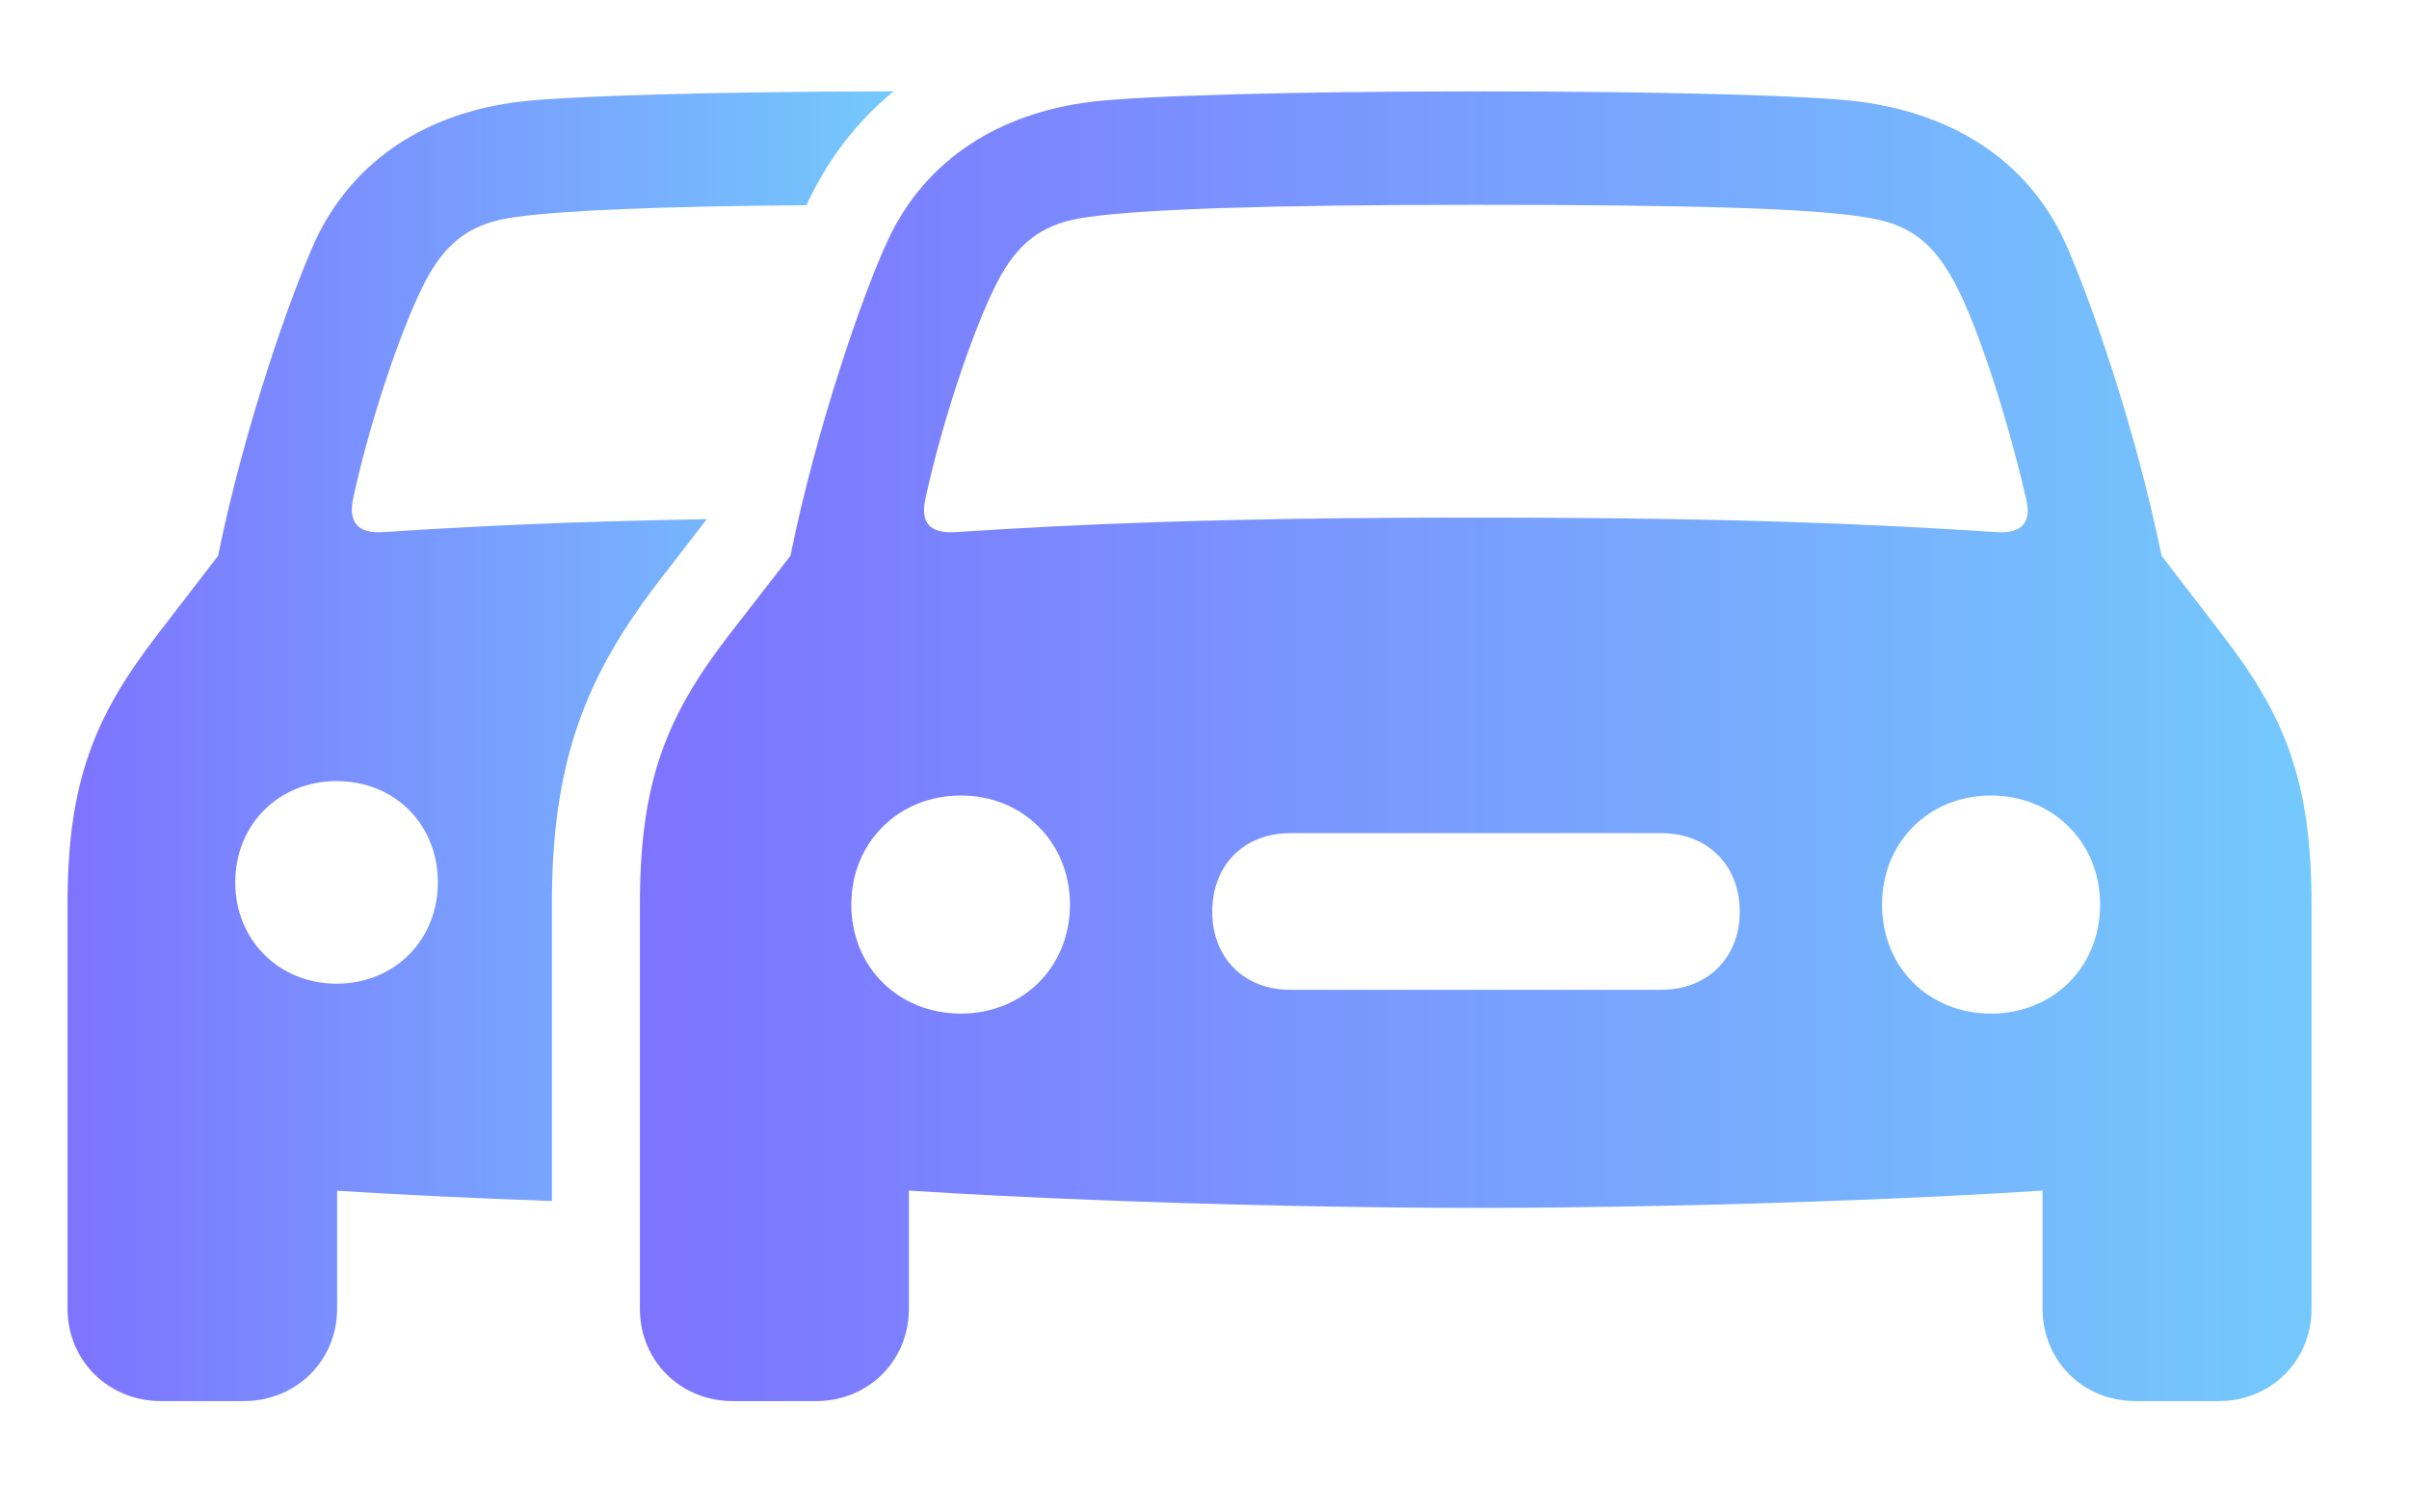
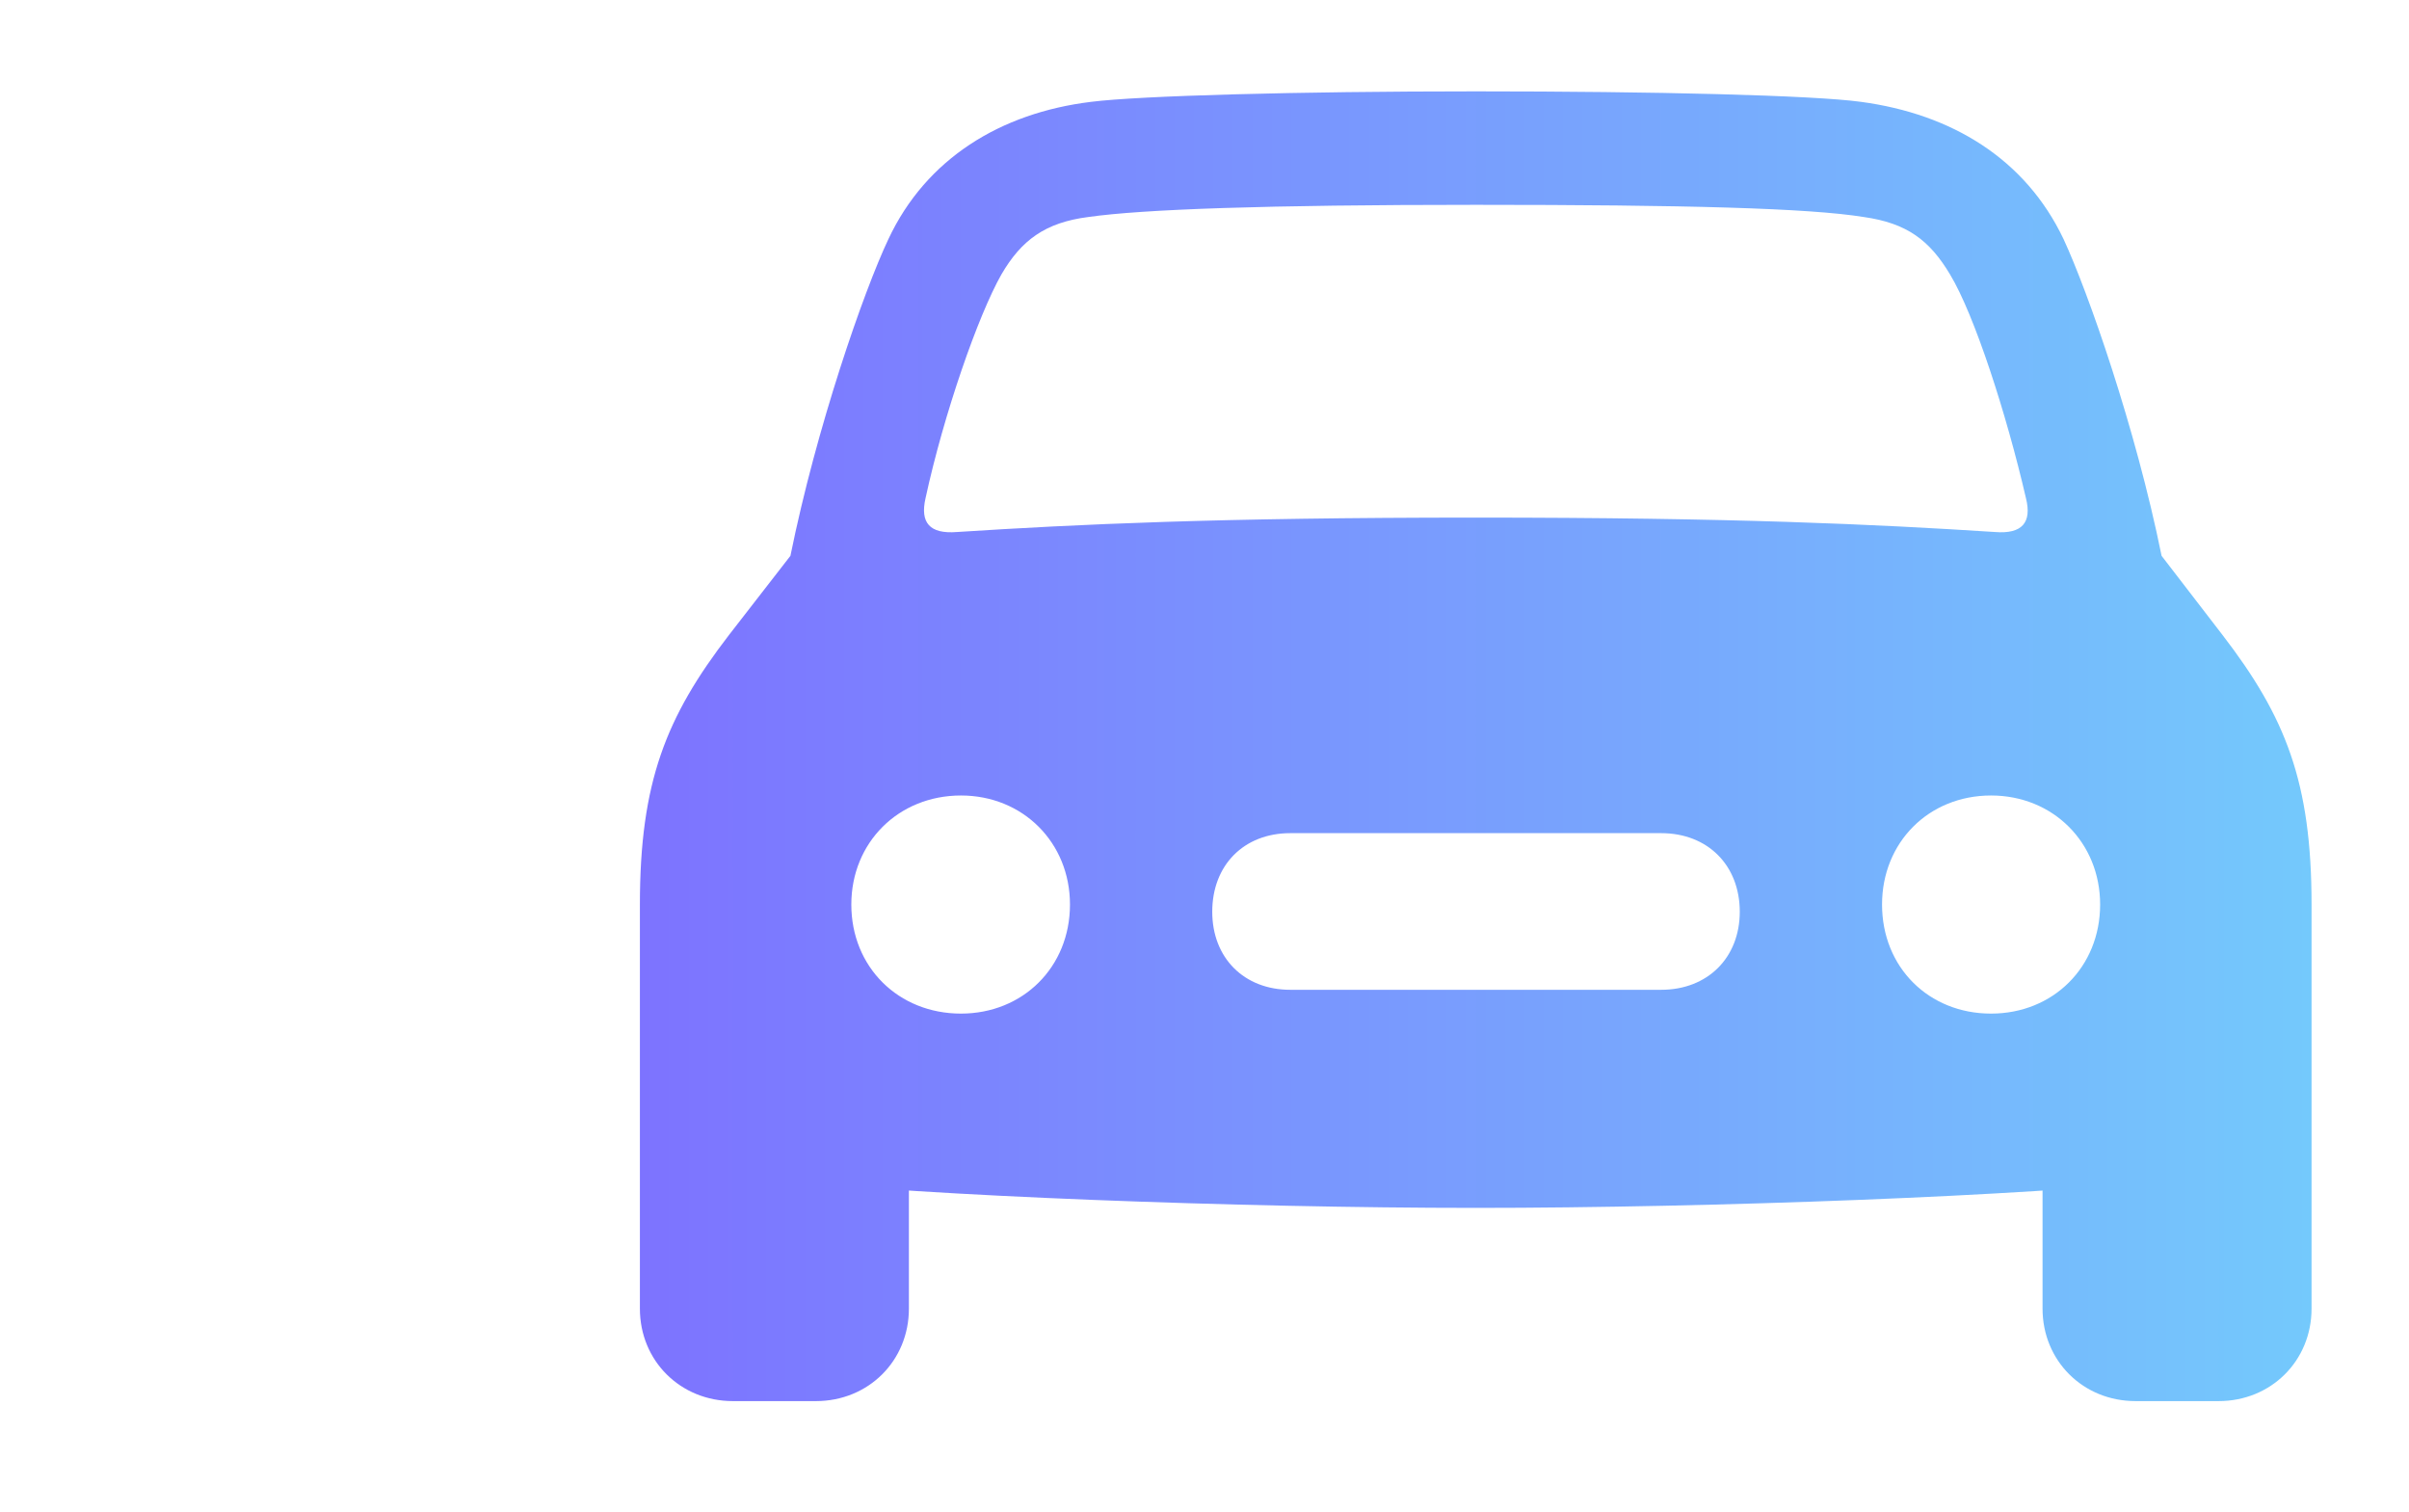
<svg xmlns="http://www.w3.org/2000/svg" width="51" height="32" viewBox="0 0 51 32" fill="none">
  <g clip-path="url(#clip0_2337_1179)">
-     <path d="M17.109 4.266L17.074 4.344C13.862 4.369 11.89 4.457 10.922 4.594C10.008 4.711 9.504 5.086 9.082 5.812C8.59 6.68 7.863 8.766 7.477 10.547C7.371 11.062 7.57 11.309 8.145 11.262C9.961 11.145 11.974 11.04 14.963 10.99L13.957 12.293C12.387 14.332 11.684 16.125 11.684 19.148V25.425C10.035 25.366 8.468 25.291 7.137 25.207V27.703C7.137 28.805 6.27 29.66 5.156 29.66H3.41C2.297 29.66 1.43 28.805 1.43 27.703V19.148C1.43 16.558 1.992 15.176 3.328 13.441L4.617 11.766C5.168 9.047 6.176 6.176 6.691 5.062C7.5 3.363 9.059 2.391 10.98 2.156C11.981 2.03 15.229 1.937 18.918 1.934C18.172 2.546 17.555 3.326 17.109 4.266ZM4.98 18.68C4.98 19.898 5.906 20.824 7.125 20.824C8.355 20.824 9.27 19.898 9.27 18.68C9.27 17.449 8.355 16.535 7.125 16.535C5.906 16.535 4.98 17.449 4.98 18.68Z" fill="url(#paint0_linear_2337_1179)" />
    <path d="M19.594 10.547C19.98 8.766 20.707 6.68 21.199 5.812C21.621 5.086 22.125 4.711 23.039 4.594C24.187 4.43 26.801 4.336 31.242 4.336C35.684 4.336 38.297 4.406 39.457 4.594C40.371 4.723 40.852 5.086 41.285 5.812C41.801 6.668 42.48 8.766 42.891 10.547C43.02 11.062 42.809 11.309 42.234 11.262C39.68 11.098 36.738 10.957 31.242 10.957C25.758 10.957 22.816 11.098 20.262 11.262C19.676 11.309 19.477 11.062 19.594 10.547ZM20.344 21.457C19.02 21.457 18.023 20.473 18.023 19.148C18.023 17.836 19.02 16.84 20.344 16.84C21.656 16.84 22.652 17.836 22.652 19.148C22.652 20.473 21.656 21.457 20.344 21.457ZM27.316 20.953C26.332 20.953 25.664 20.273 25.664 19.301C25.664 18.316 26.332 17.637 27.316 17.637H35.168C36.152 17.637 36.832 18.316 36.832 19.301C36.832 20.273 36.152 20.953 35.168 20.953H27.316ZM42.152 21.457C40.828 21.457 39.844 20.473 39.844 19.148C39.844 17.836 40.828 16.84 42.152 16.84C43.465 16.84 44.461 17.836 44.461 19.148C44.461 20.473 43.465 21.457 42.152 21.457ZM31.242 25.57C36.258 25.57 42.996 25.313 45.867 24.984C47.824 24.762 48.937 23.707 48.937 21.809V19.148C48.937 16.559 48.387 15.176 47.051 13.441L45.762 11.766C45.211 9.047 44.203 6.176 43.687 5.062C42.879 3.363 41.32 2.414 39.398 2.156C38.379 2.016 35.027 1.934 31.242 1.934C27.469 1.934 24.117 2.027 23.098 2.156C21.176 2.391 19.605 3.363 18.808 5.062C18.281 6.176 17.285 9.047 16.734 11.766L15.434 13.441C14.098 15.176 13.547 16.559 13.547 19.148V21.809C13.547 23.707 14.672 24.762 16.629 24.984C19.488 25.313 26.227 25.57 31.242 25.57ZM15.516 29.66H17.273C18.387 29.66 19.242 28.805 19.242 27.703V24L13.547 21.27V27.703C13.547 28.805 14.402 29.66 15.516 29.66ZM45.211 29.66H46.969C48.082 29.66 48.937 28.805 48.937 27.703V21.27L43.242 24V27.703C43.242 28.805 44.098 29.66 45.211 29.66Z" fill="url(#paint1_linear_2337_1179)" />
  </g>
  <defs>
    <linearGradient id="paint0_linear_2337_1179" x1="1.43" y1="15.797" x2="18.918" y2="15.797" gradientUnits="userSpaceOnUse">
      <stop stop-color="#7D73FF" />
      <stop offset="1" stop-color="#74C9FC" />
    </linearGradient>
    <linearGradient id="paint1_linear_2337_1179" x1="13.547" y1="15.797" x2="48.937" y2="15.797" gradientUnits="userSpaceOnUse">
      <stop stop-color="#7D73FF" />
      <stop offset="1" stop-color="#74C9FC" />
    </linearGradient>
    <clipPath id="clip0_2337_1179">
      <rect width="50.813" height="31.535" fill="white" />
    </clipPath>
  </defs>
</svg>